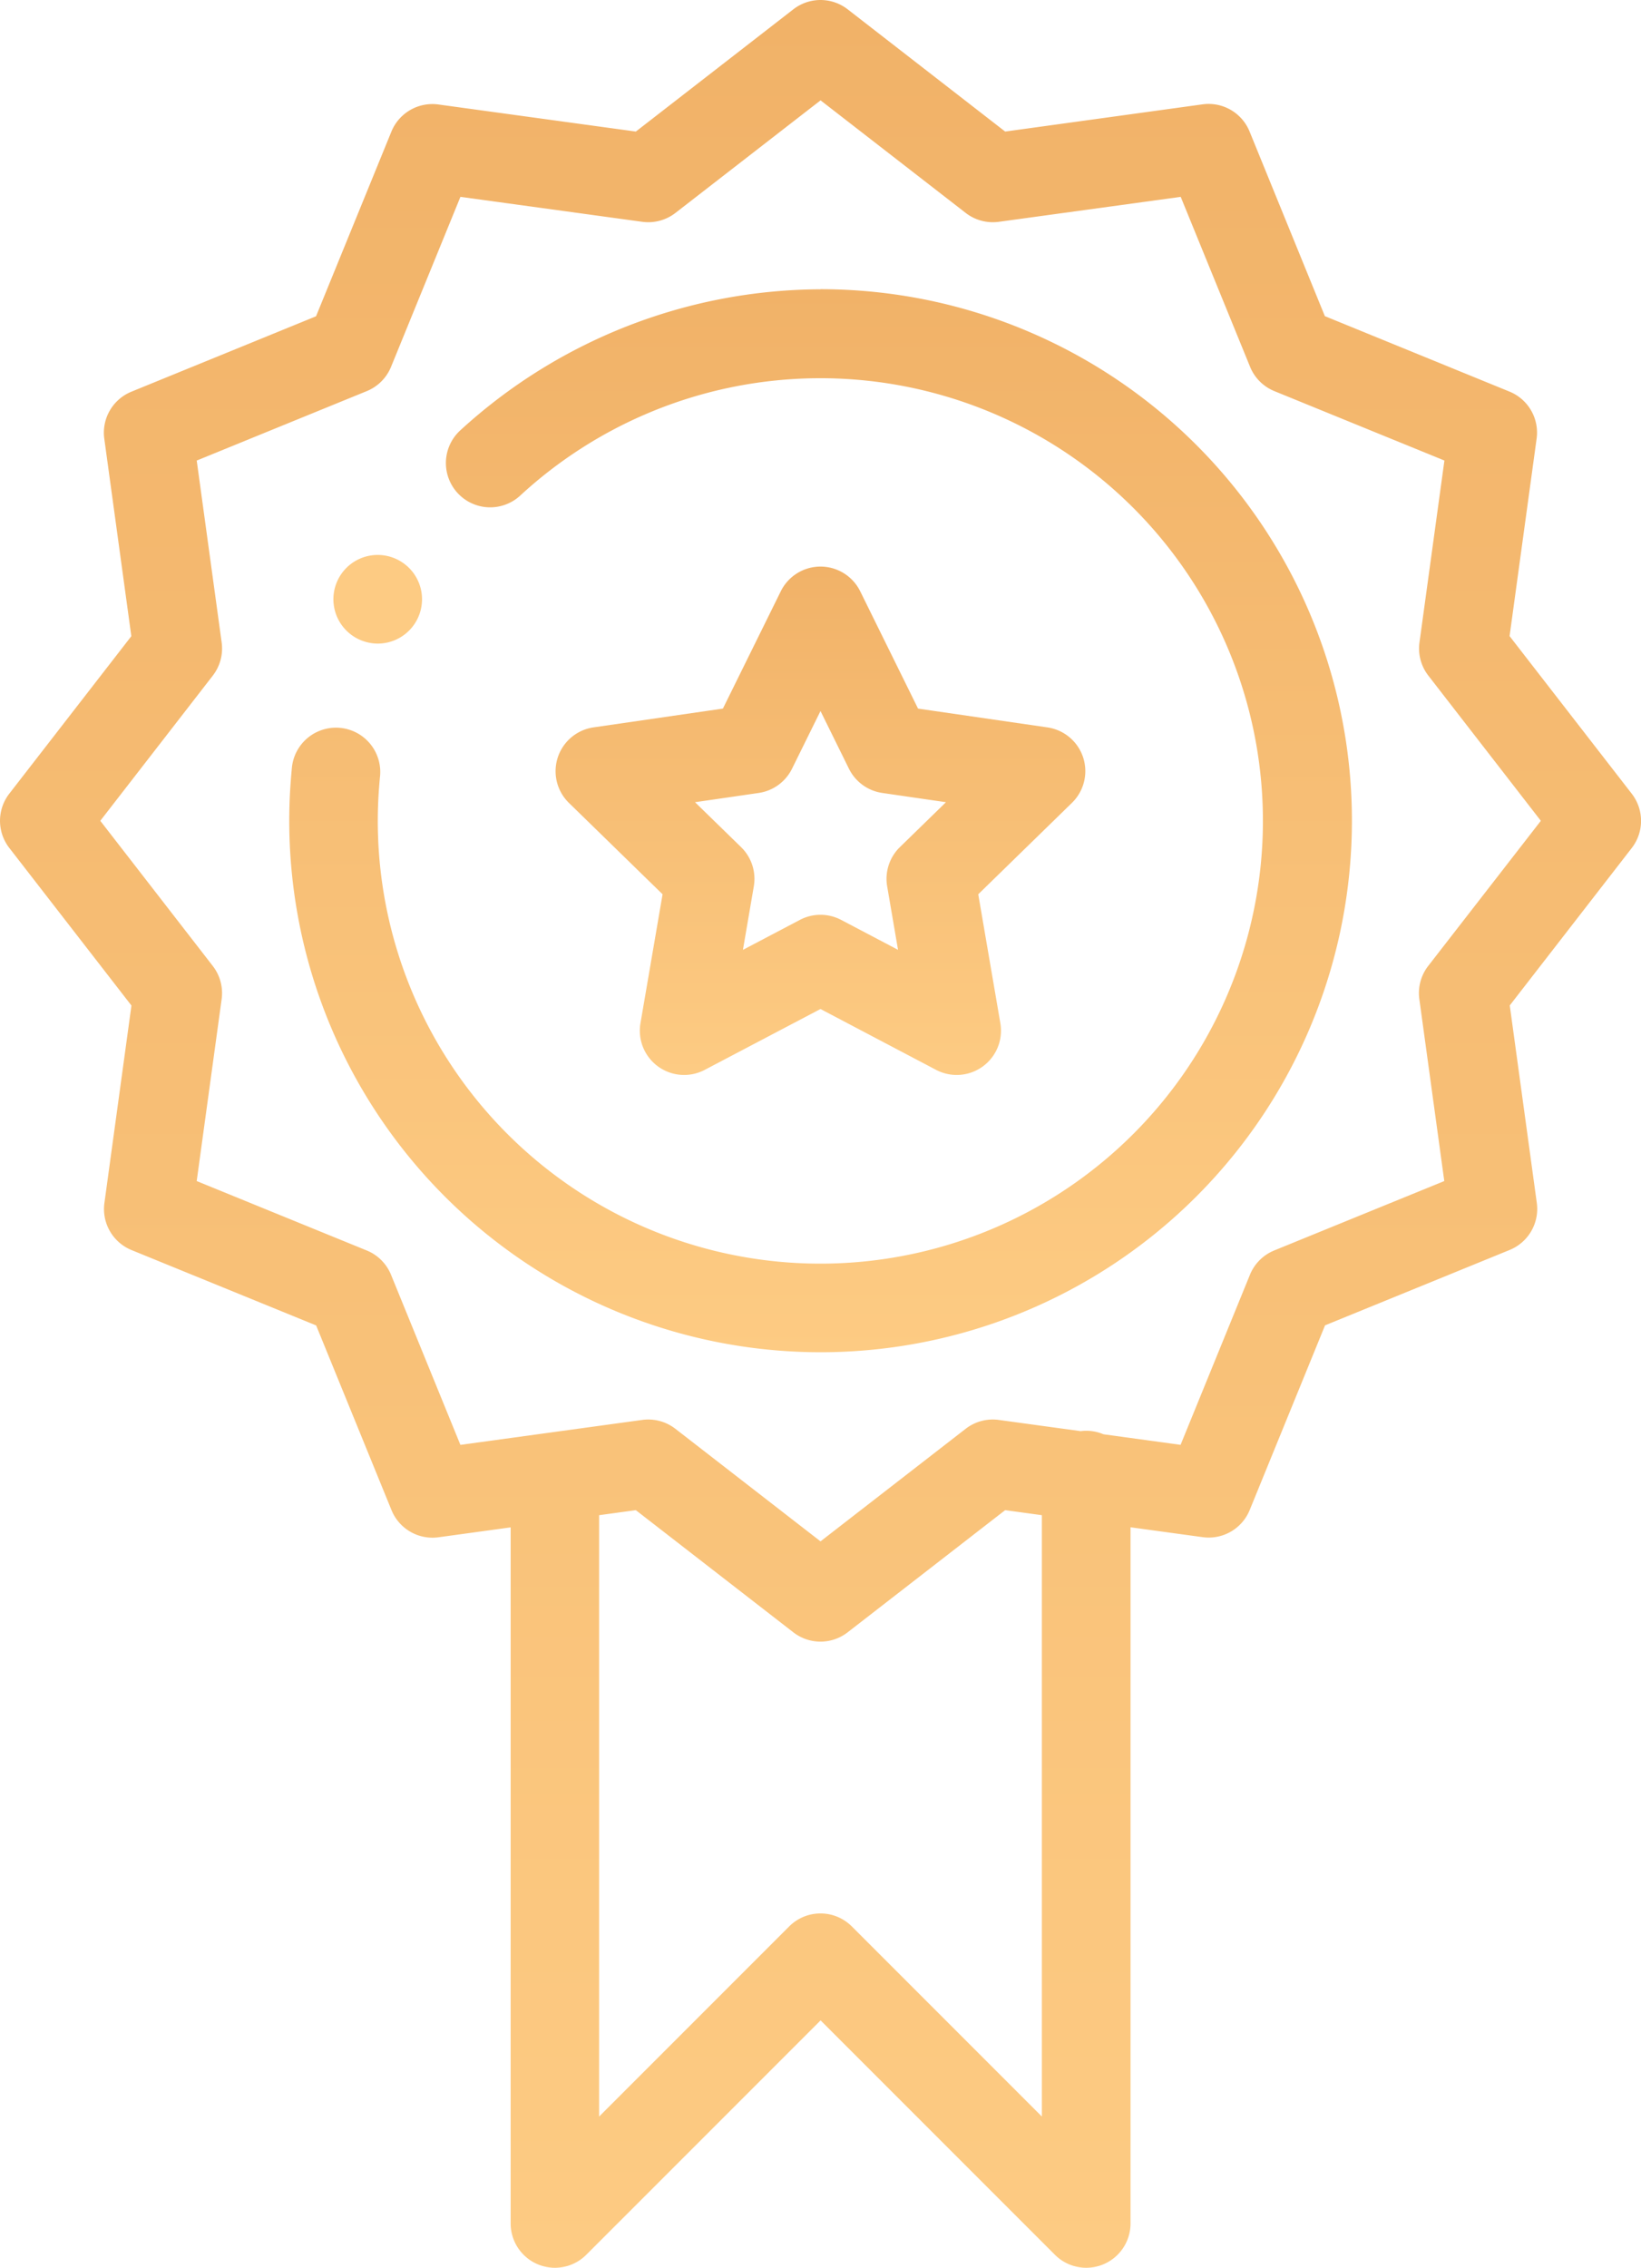
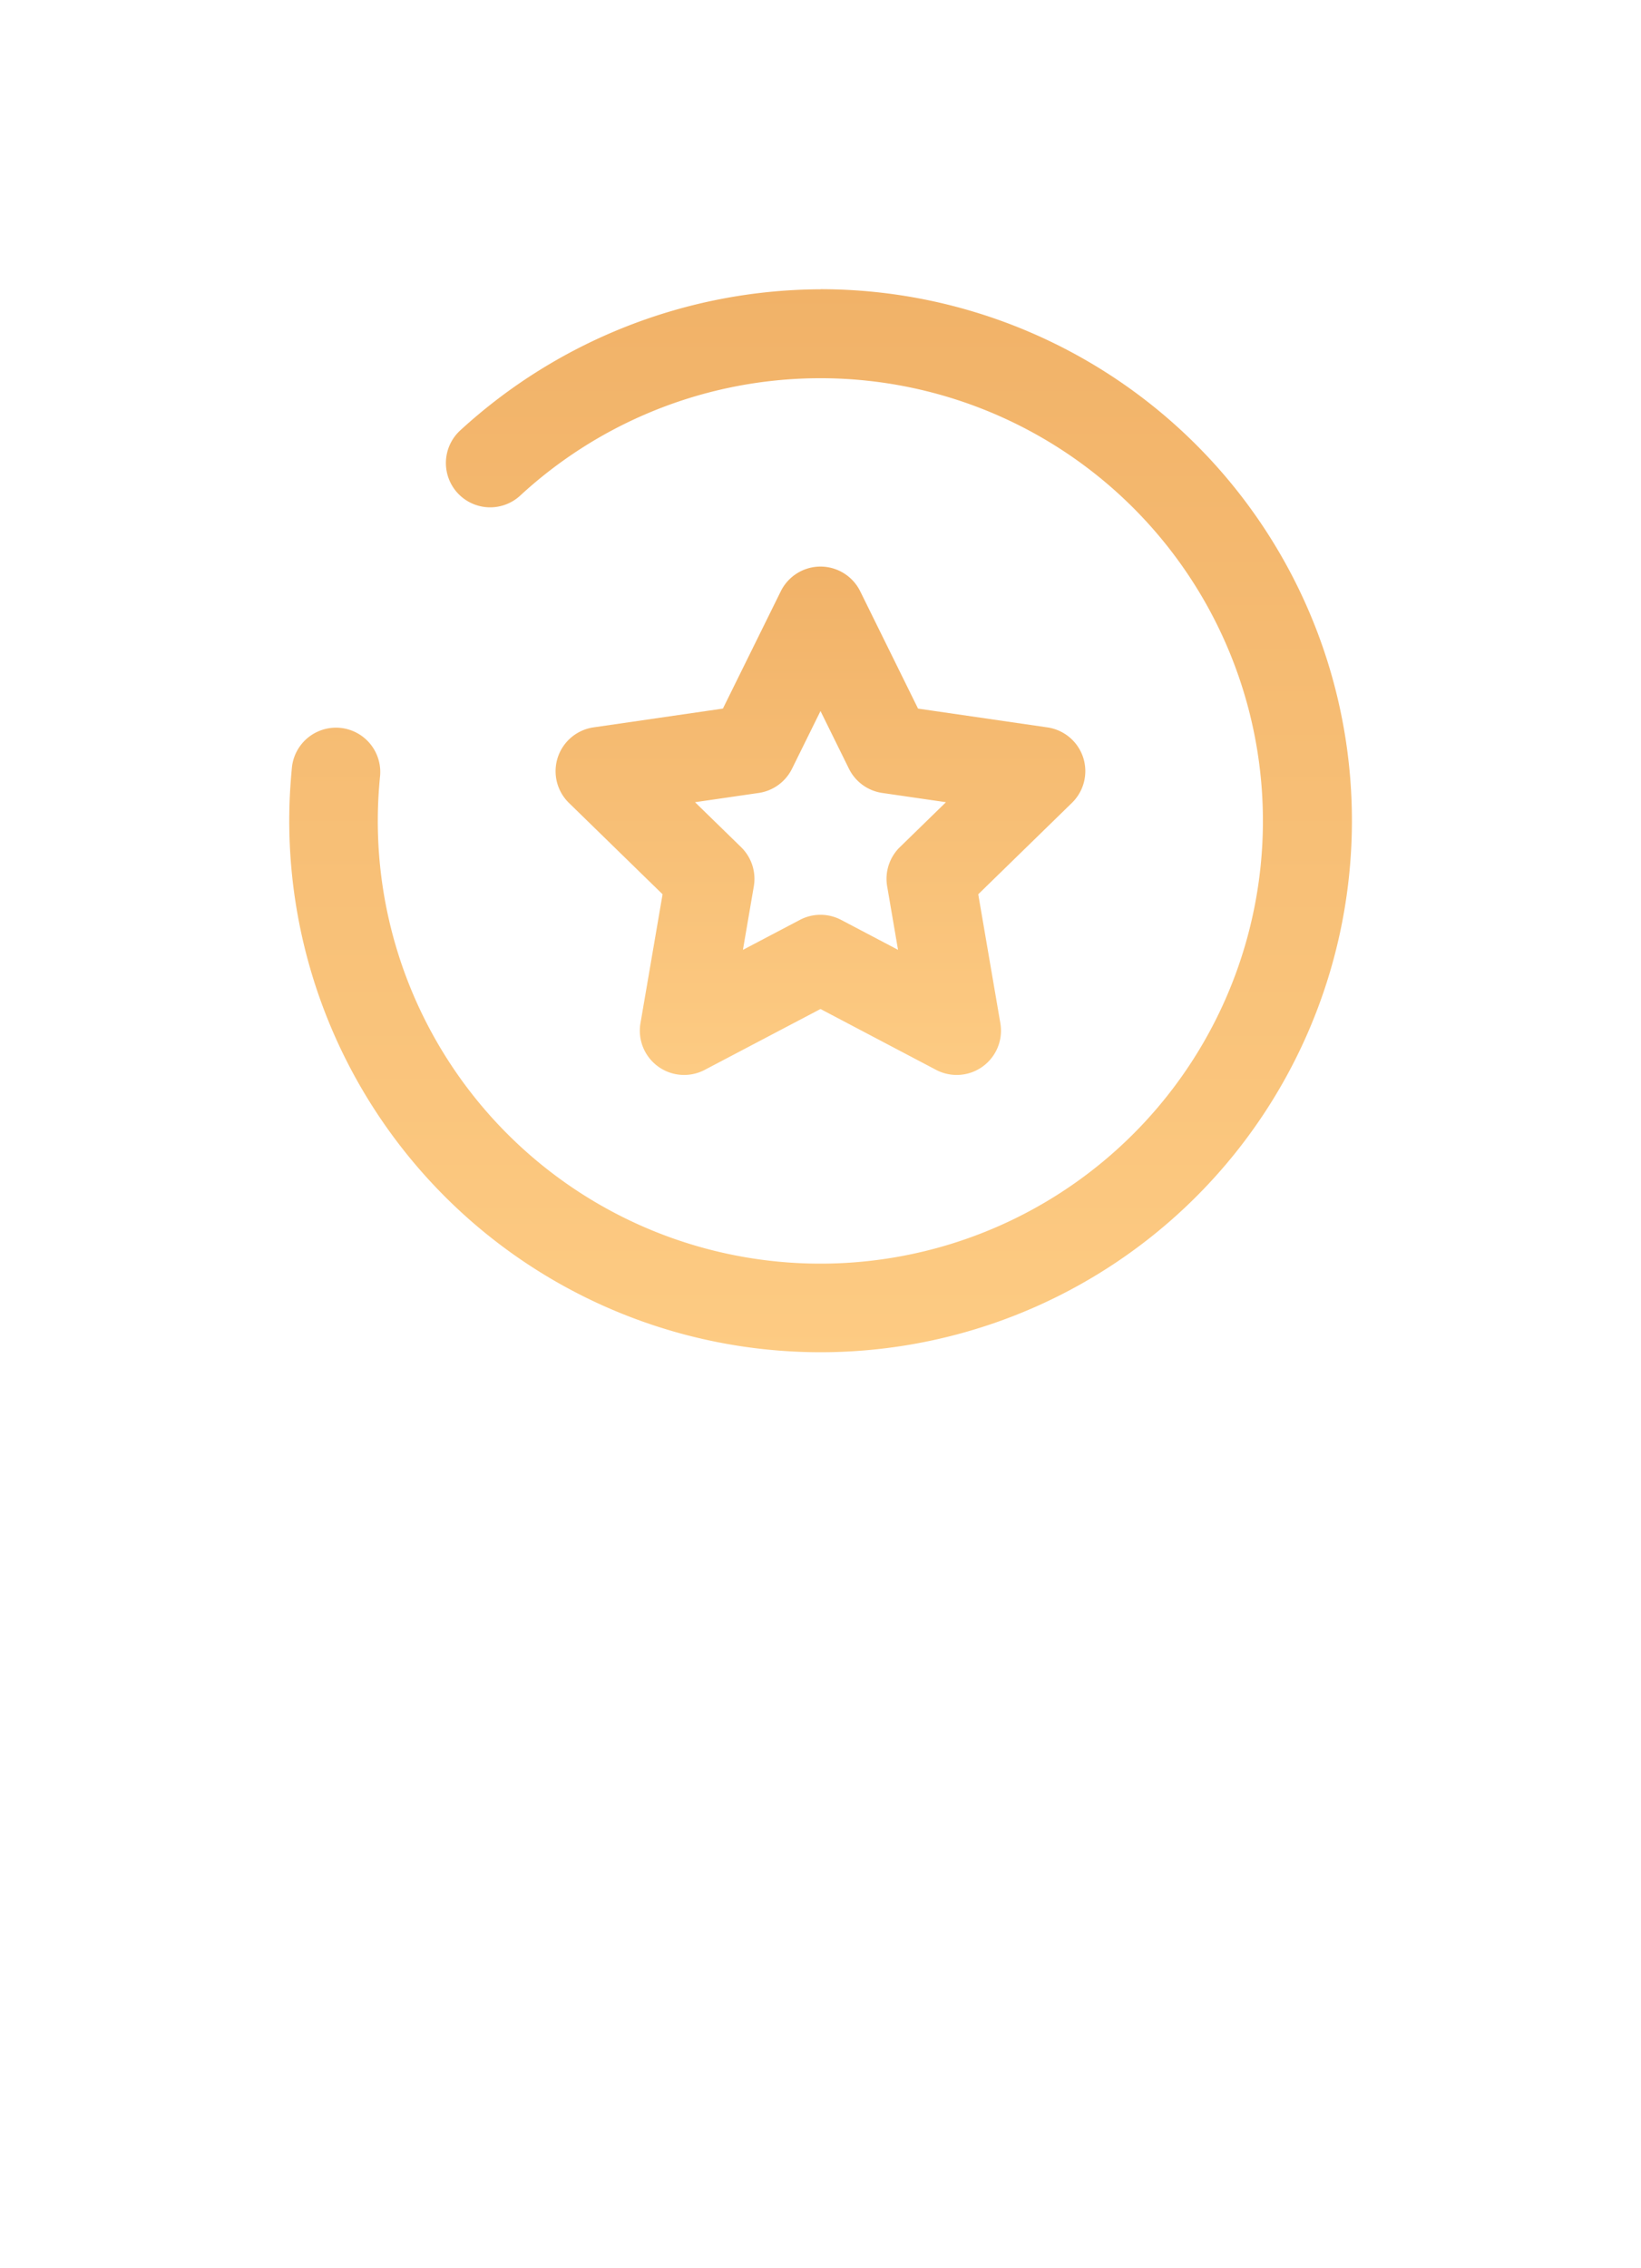
<svg xmlns="http://www.w3.org/2000/svg" viewBox="0 0 72.372 99.979">
  <defs>
    <style>
      .cls-1 {
        fill: #fdcb83;
      }

      .cls-2 {
        fill: url(#linear-gradient);
      }
    </style>
    <linearGradient id="linear-gradient" x1="0.5" x2="0.5" y2="1" gradientUnits="objectBoundingBox">
      <stop offset="0" stop-color="#f1b268" />
      <stop offset="1" stop-color="#fdcb83" />
    </linearGradient>
  </defs>
  <g id="medal" transform="translate(-70.69 0)">
    <g id="Group_329" data-name="Group 329" transform="translate(85.396 24.47)">
      <g id="Group_328" data-name="Group 328" transform="translate(0)">
-         <path id="Path_735" data-name="Path 735" class="cls-1" d="M149.2,125.757a1.953,1.953,0,1,0-1.707,3.4,1.9,1.9,0,0,0,.461.057,1.954,1.954,0,0,0,1.246-3.458Z" transform="translate(-146 -125.31)" />
-       </g>
+         </g>
    </g>
    <g id="Group_331" data-name="Group 331" transform="translate(95.193 24.98)">
      <g id="Group_330" data-name="Group 330" transform="translate(0)">
        <path id="Path_736" data-name="Path 736" class="cls-2" d="M219.438,136.338a1.953,1.953,0,0,0-1.576-1.329l-5.707-.829-2.551-5.172a1.953,1.953,0,0,0-1.751-1.089h0a1.953,1.953,0,0,0-1.751,1.088l-2.553,5.172-5.707.829a1.953,1.953,0,0,0-1.083,3.331l4.129,4.027-.975,5.684a1.953,1.953,0,0,0,2.833,2.058l5.106-2.684,5.1,2.684a1.953,1.953,0,0,0,2.833-2.058l-.975-5.684,4.129-4.027A1.953,1.953,0,0,0,219.438,136.338Zm-8.084,3.949a1.953,1.953,0,0,0-.561,1.728l.479,2.8-2.51-1.32a1.953,1.953,0,0,0-1.818,0l-2.512,1.321.48-2.8a1.954,1.954,0,0,0-.561-1.728l-2.032-1.981,2.808-.408a1.952,1.952,0,0,0,1.47-1.068l1.256-2.544,1.254,2.543a1.953,1.953,0,0,0,1.471,1.069l2.808.408Z" transform="translate(-196.17 -127.92)" />
      </g>
    </g>
    <g id="Group_333" data-name="Group 333" transform="translate(83.444 12.754)">
      <g id="Group_332" data-name="Group 332">
        <path id="Path_737" data-name="Path 737" class="cls-2" d="M159.437,65.311a23.628,23.628,0,0,0-15.871,6.205A1.953,1.953,0,1,0,146.2,74.4a19.518,19.518,0,1,1-6.262,13.354c.018-.333.044-.668.076-.995a1.953,1.953,0,0,0-3.887-.382q-.056.575-.089,1.176a23.433,23.433,0,1,0,23.4-22.246Z" transform="translate(-136.005 -65.311)" />
      </g>
    </g>
    <g id="Group_335" data-name="Group 335" transform="translate(70.69 0)">
      <g id="Group_334" data-name="Group 334" transform="translate(0 0)">
-         <path id="Path_738" data-name="Path 738" class="cls-2" d="M142.652,34.99l-5.386-6.946,1.193-8.708a1.952,1.952,0,0,0-1.2-2.073l-8.139-3.324L125.8,5.8a1.952,1.952,0,0,0-2.073-1.2L115.02,5.8,108.073.41a1.953,1.953,0,0,0-2.394,0L98.732,5.8,90.023,4.606a1.953,1.953,0,0,0-2.073,1.2l-3.322,8.137-8.139,3.324a1.953,1.953,0,0,0-1.2,2.073l1.193,8.708L71.1,34.99a1.953,1.953,0,0,0,0,2.393l5.387,6.948-1.193,8.709a1.953,1.953,0,0,0,1.2,2.073l8.139,3.322,3.322,8.139a1.952,1.952,0,0,0,2.073,1.2l3.183-.437V98.027a1.953,1.953,0,0,0,3.333,1.381l10.336-10.336,10.336,10.336a1.953,1.953,0,0,0,3.333-1.381V67.333l3.184.436a1.952,1.952,0,0,0,2.073-1.2l3.322-8.139,8.139-3.322a1.953,1.953,0,0,0,1.2-2.073l-1.193-8.709,5.387-6.948A1.952,1.952,0,0,0,142.652,34.99ZM116.64,93.313h0l-8.383-8.383a1.953,1.953,0,0,0-2.762,0l-8.383,8.383V66.8l1.619-.222,6.948,5.387a1.953,1.953,0,0,0,2.393,0l6.948-5.387,1.619.222V93.313Zm17.037-50.727a1.954,1.954,0,0,0-.391,1.462l1.1,8.021-7.5,3.06a1.953,1.953,0,0,0-1.07,1.07l-3.06,7.5-3.4-.466a1.931,1.931,0,0,0-1.006-.138l-3.612-.495a1.952,1.952,0,0,0-1.461.392l-6.4,4.962-6.4-4.962a1.953,1.953,0,0,0-1.461-.392l-8.021,1.1-3.06-7.5a1.952,1.952,0,0,0-1.07-1.07l-7.5-3.06,1.1-8.021a1.953,1.953,0,0,0-.391-1.462l-4.961-6.4,4.961-6.4a1.953,1.953,0,0,0,.392-1.462l-1.1-8.021,7.5-3.061a1.953,1.953,0,0,0,1.07-1.07l3.06-7.494,8.021,1.1a1.954,1.954,0,0,0,1.462-.392l6.4-4.963,6.4,4.963a1.953,1.953,0,0,0,1.462.392l8.021-1.1,3.06,7.494a1.952,1.952,0,0,0,1.07,1.07l7.5,3.061-1.1,8.021a1.952,1.952,0,0,0,.392,1.462l4.961,6.4Z" transform="translate(-70.69 0)" />
-       </g>
+         </g>
    </g>
  </g>
</svg>